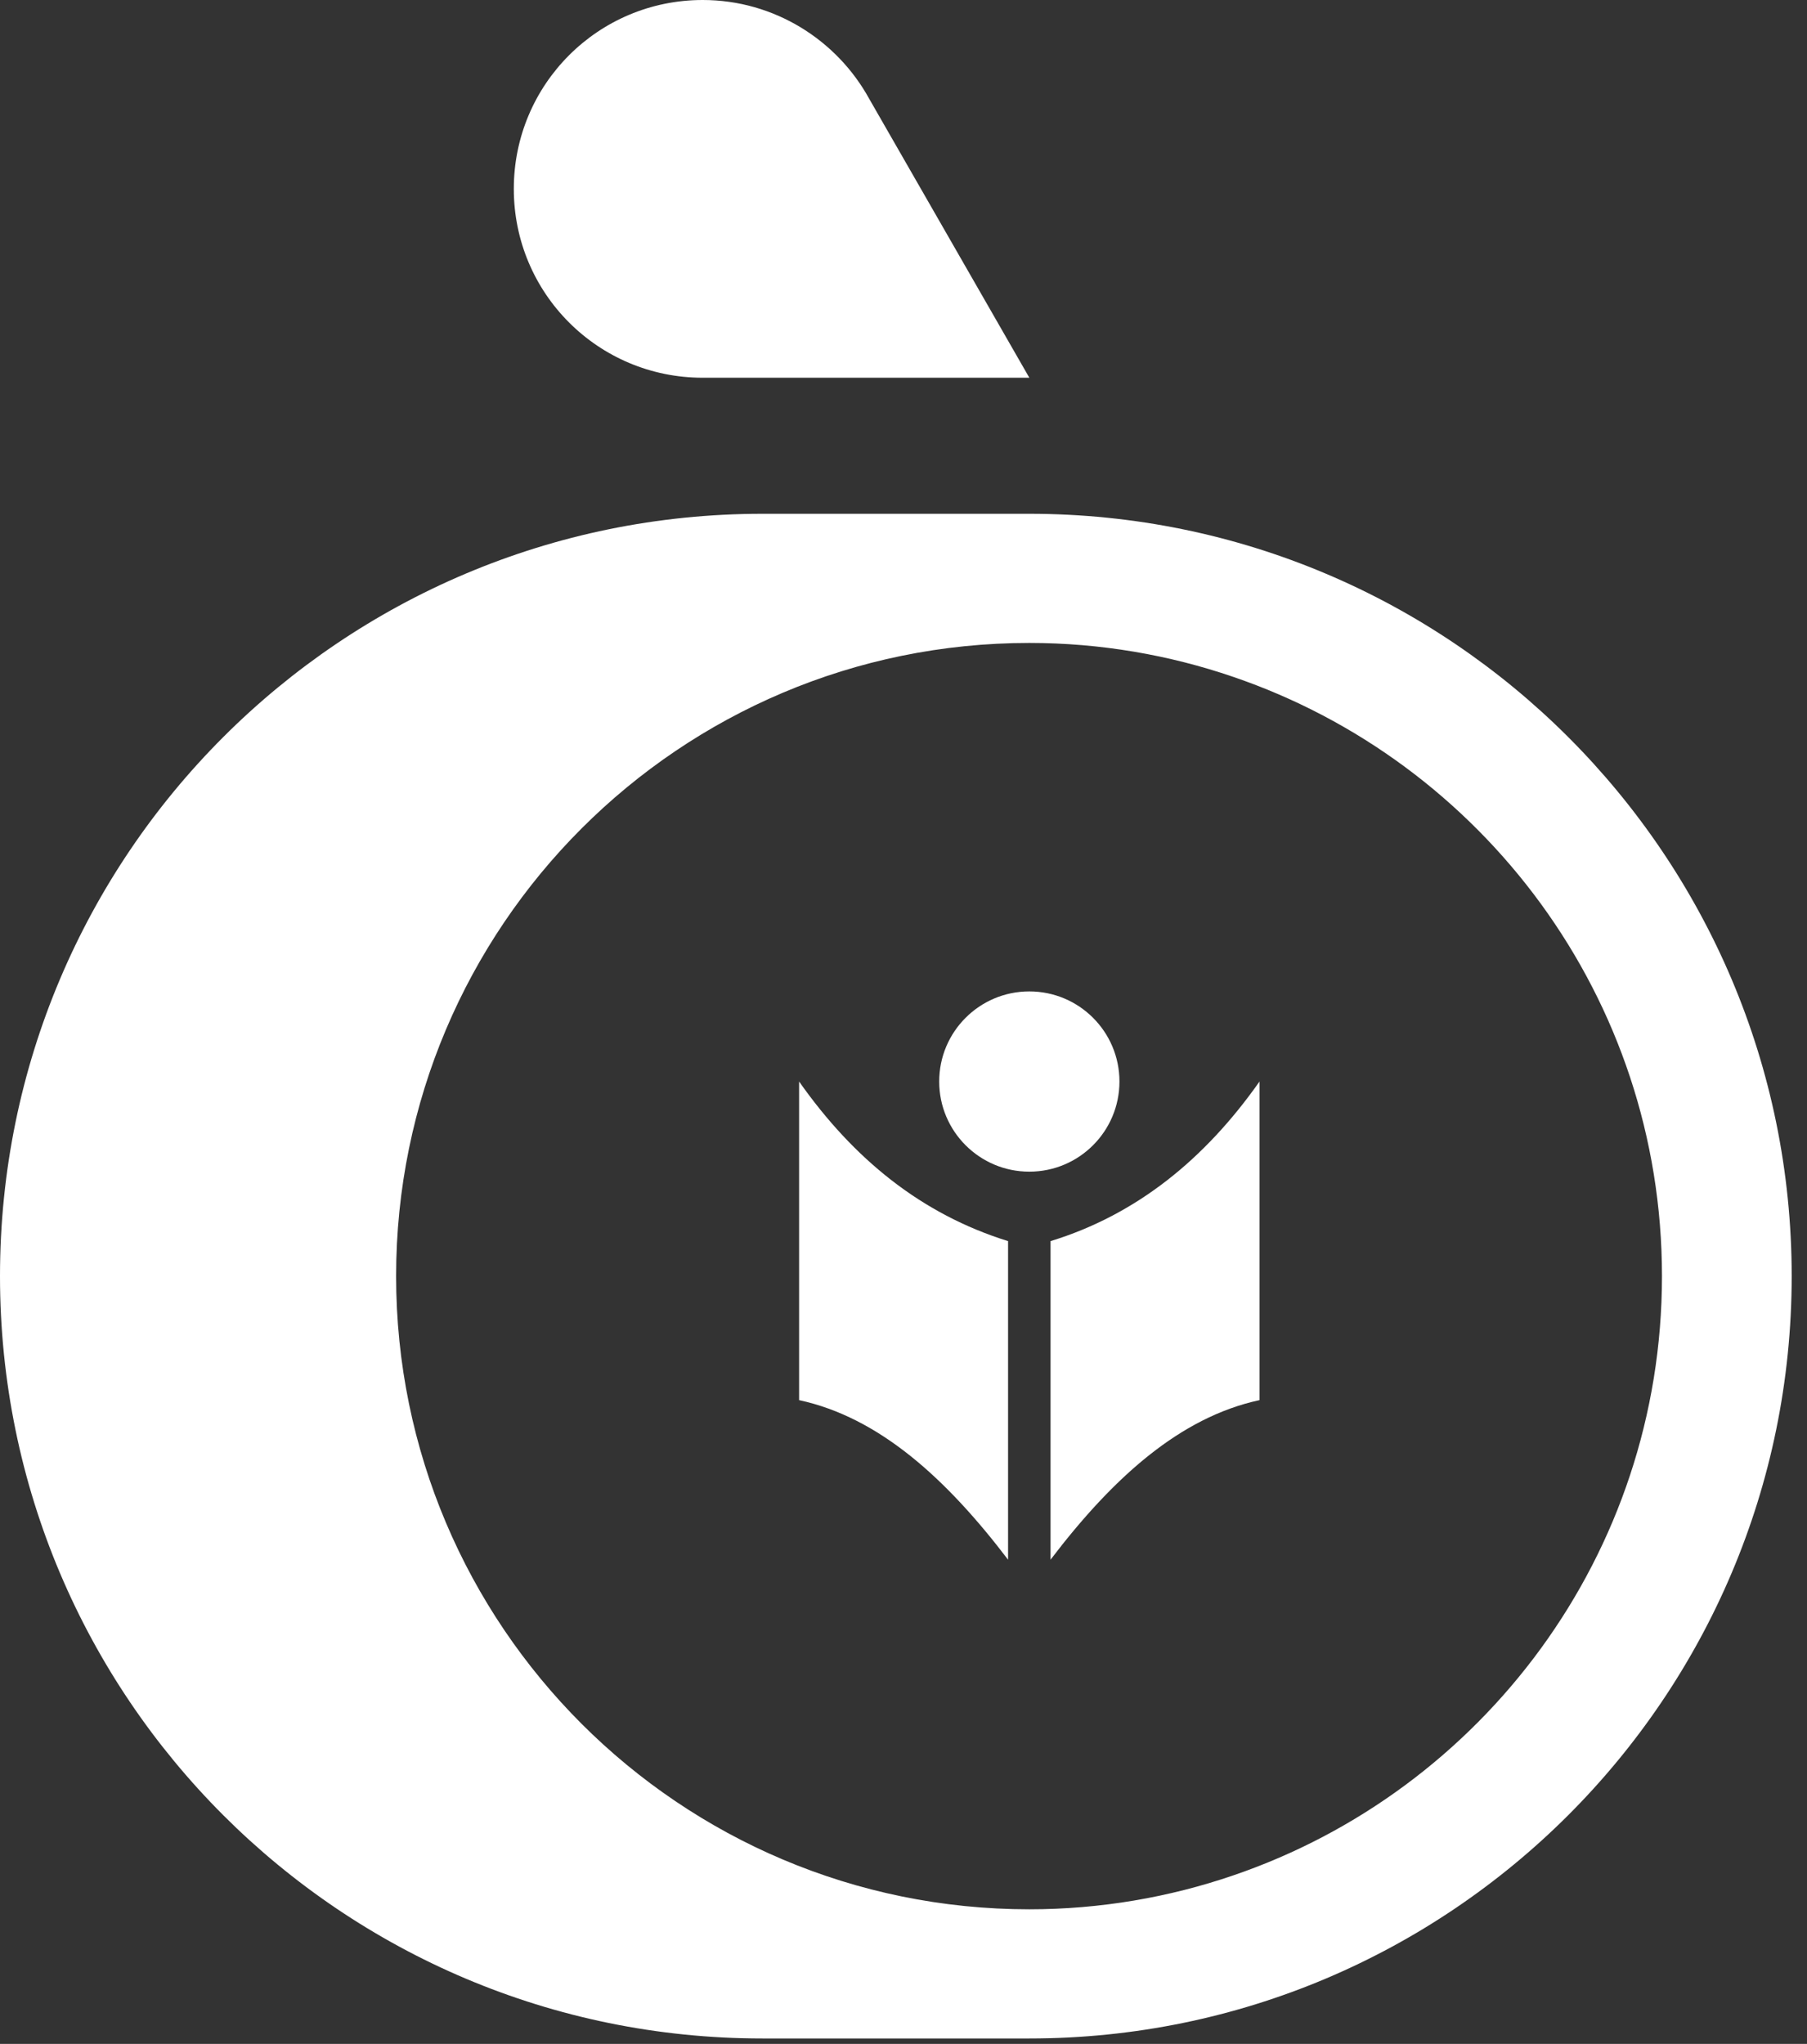
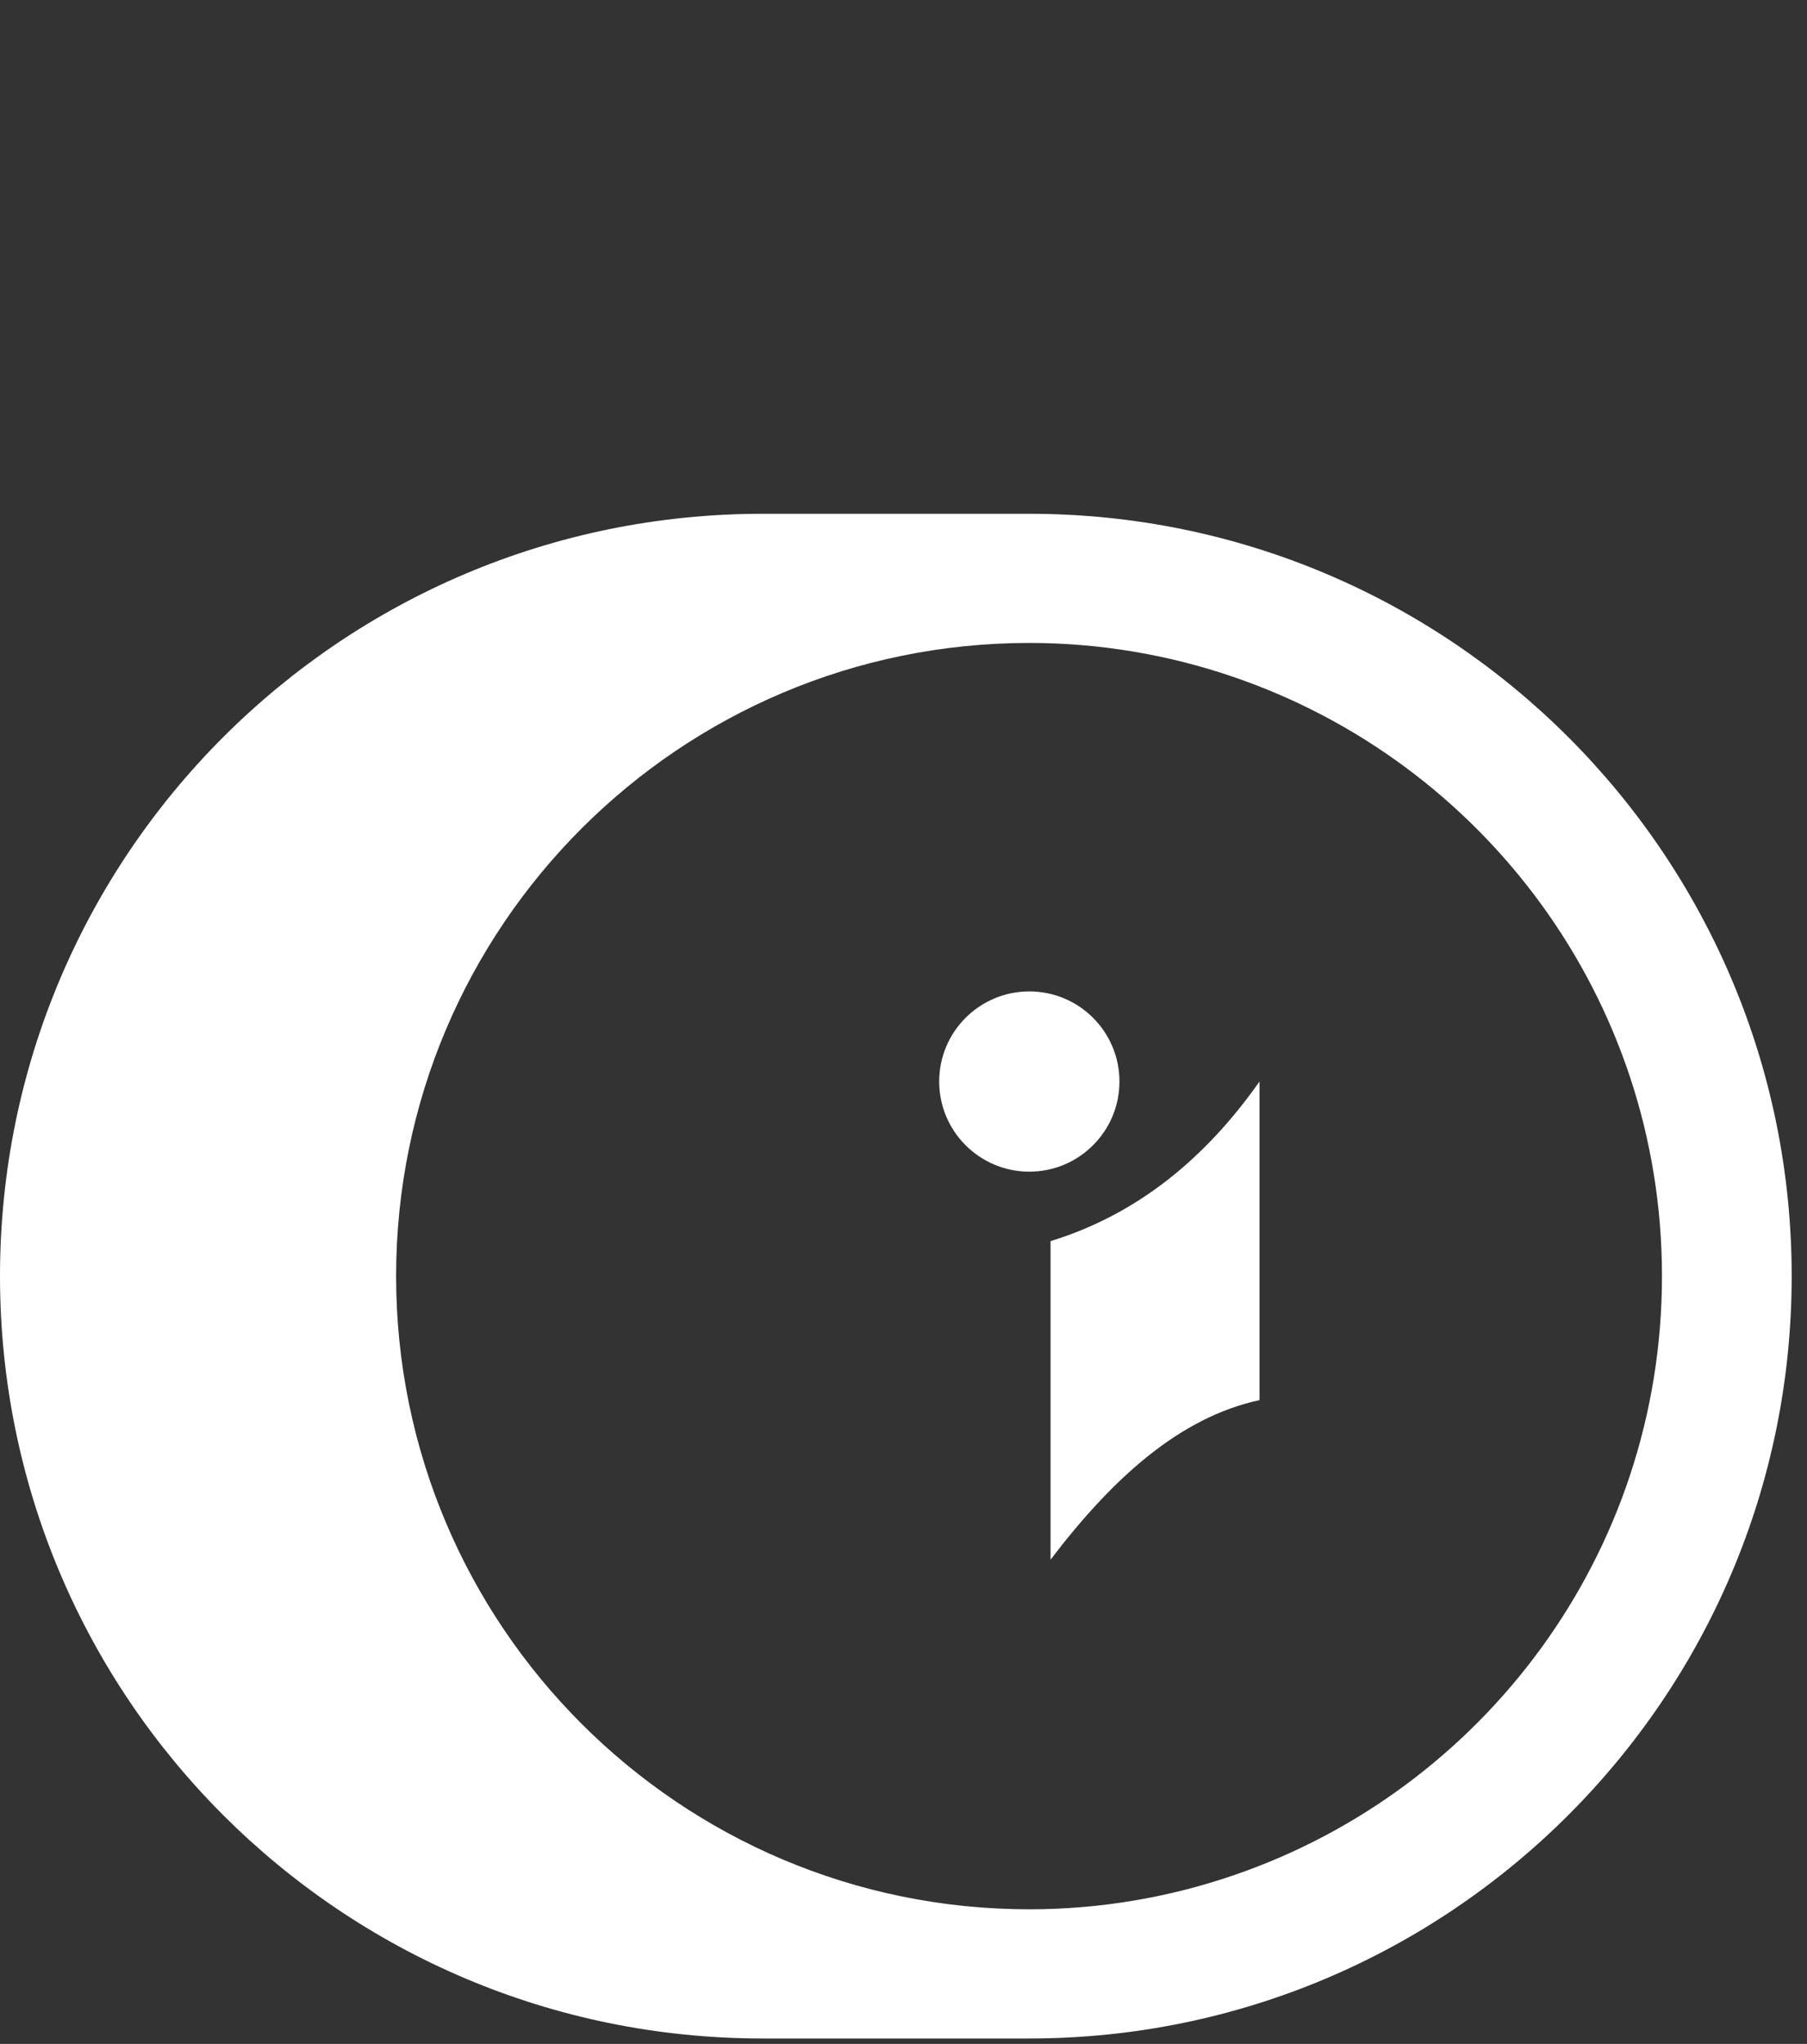
<svg xmlns="http://www.w3.org/2000/svg" width="61" height="69" viewBox="0 0 61 69" fill="none">
  <rect x="0" y="0" width="61" height="69" fill="#333333" stroke="none" />
  <path d="M34.747 17.345H25.736C11.531 17.345 -0 28.856 -0 43.081C-0 57.305 11.531 68.817 25.736 68.817H34.747C48.953 68.817 60.483 57.286 60.483 43.081C60.483 28.875 48.953 17.345 34.747 17.345ZM41.627 63.313C39.476 64.049 37.151 64.456 34.747 64.456C22.945 64.456 13.372 54.883 13.372 43.081C13.372 31.279 22.945 21.705 34.747 21.705C37.151 21.705 39.476 22.112 41.627 22.849C50.038 25.717 56.104 33.682 56.104 43.081C56.104 52.48 50.038 60.445 41.627 63.313Z" fill="white" />
-   <path d="M34.03 41.899V52.654C31.937 49.902 29.67 47.848 26.976 47.267V36.511C28.817 39.127 31.104 40.988 34.03 41.899Z" fill="white" />
  <path d="M34.747 39.554C36.428 39.554 37.79 38.191 37.79 36.511C37.79 34.831 36.428 33.469 34.747 33.469C33.067 33.469 31.705 34.831 31.705 36.511C31.705 38.191 33.067 39.554 34.747 39.554Z" fill="white" />
  <path d="M42.518 36.511V47.267C39.825 47.848 37.557 49.902 35.464 52.654V41.899C38.371 41.007 40.677 39.127 42.518 36.511Z" fill="white" />
-   <path d="M34.748 12.752H23.721C20.193 12.752 17.345 9.903 17.345 6.376C17.345 2.849 20.193 0 23.721 0C26.143 0 28.255 1.357 29.341 3.333L34.748 12.752Z" fill="white" />
</svg>